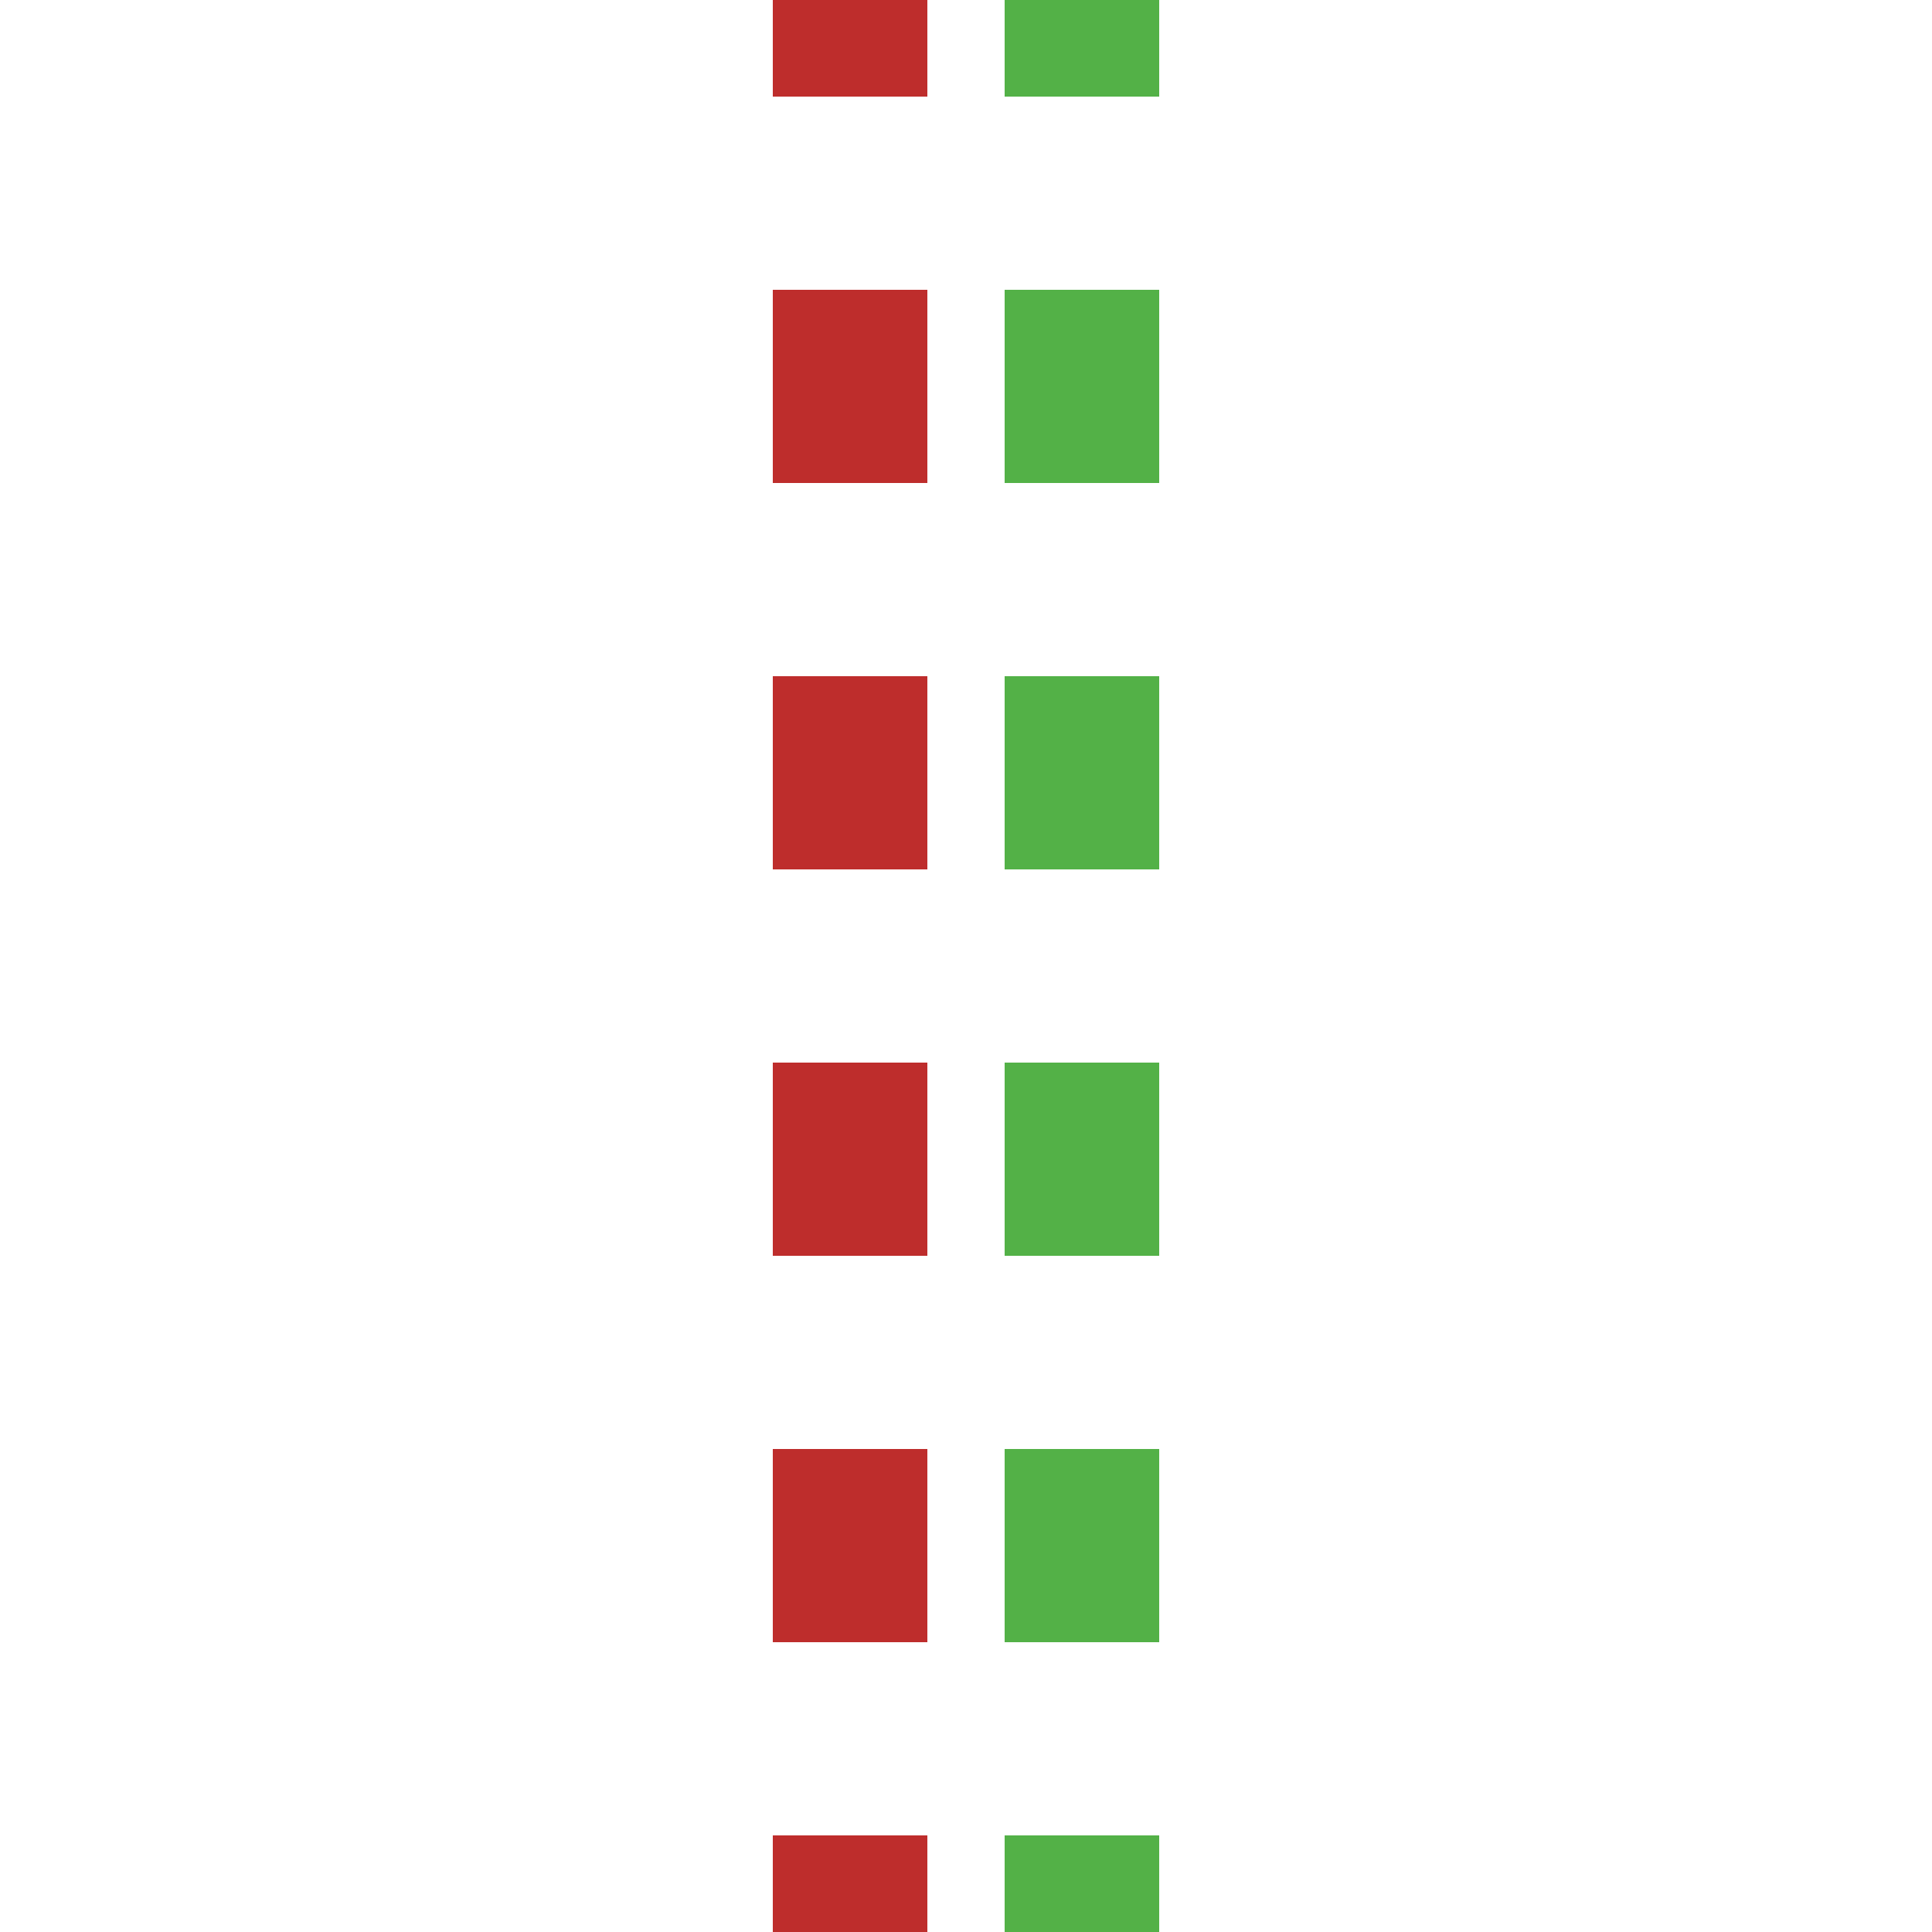
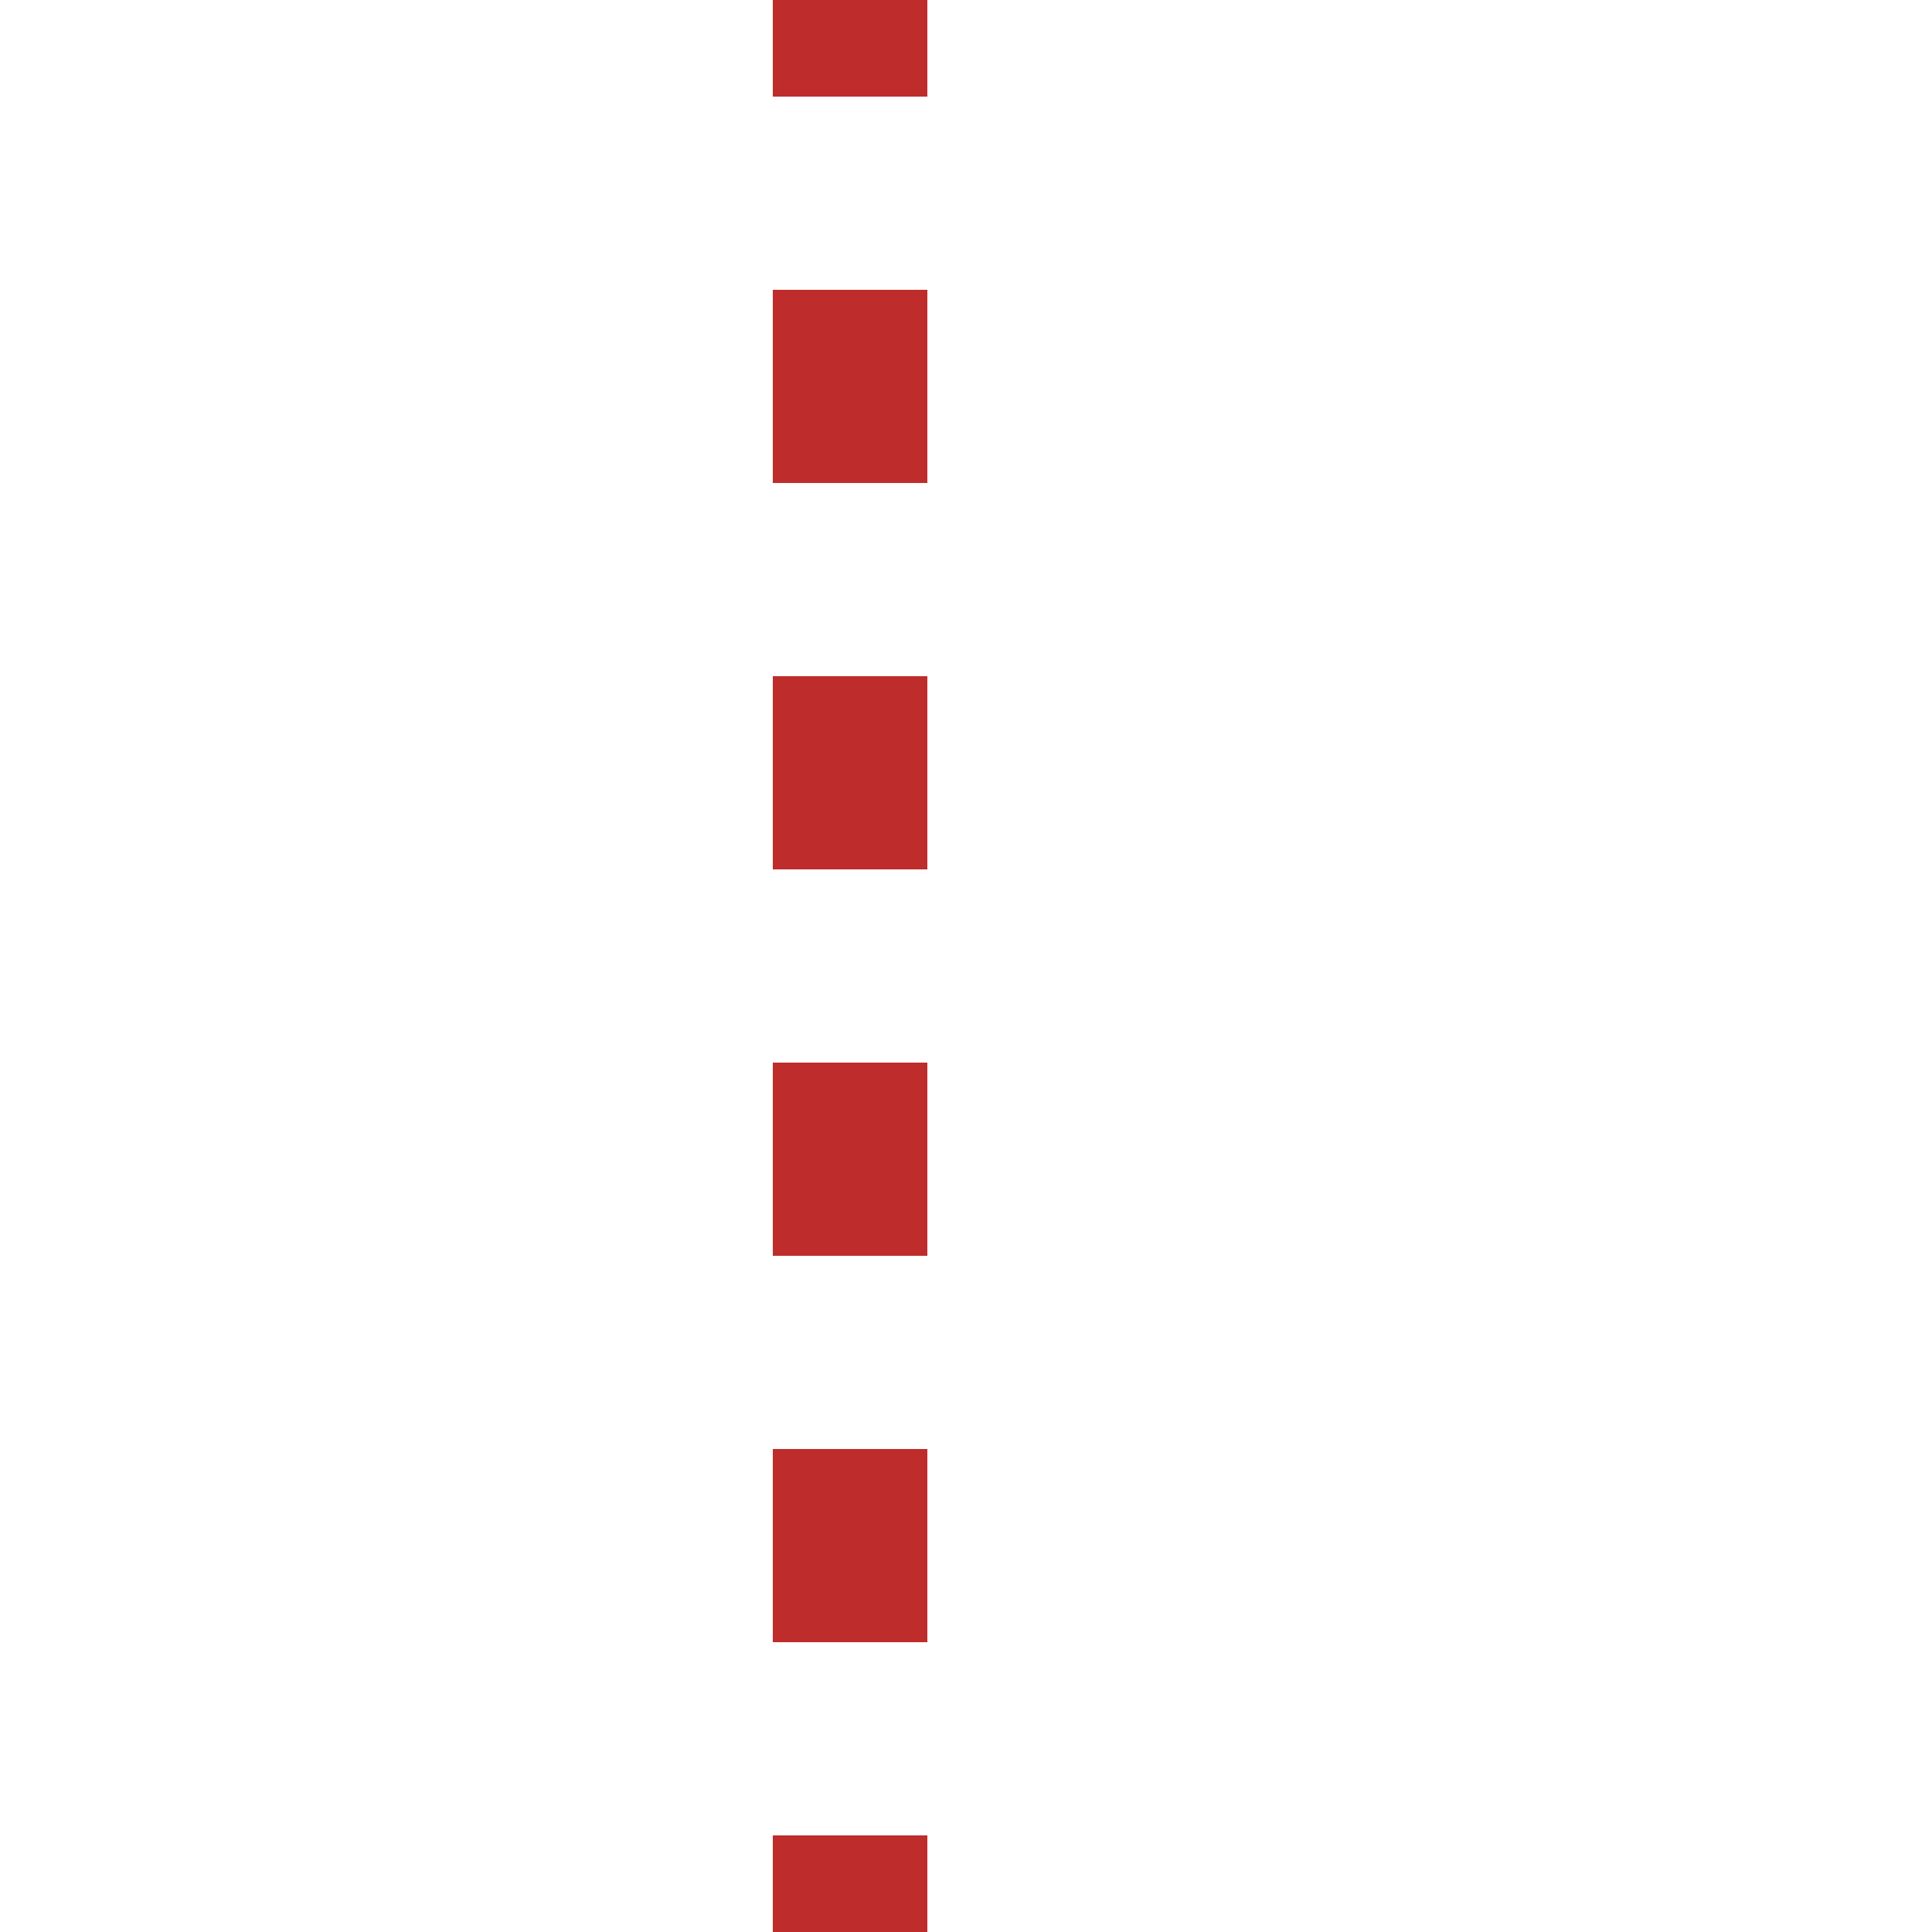
<svg xmlns="http://www.w3.org/2000/svg" width="500" height="500">
  <title>mtSTR</title>
  <g stroke-width="40" stroke-dasharray="50,50" fill="none">
    <path d="M 220,-25 V 525" stroke="#BE2D2C" />
-     <path d="M 280,-25 V 525" stroke="#53B147" />
  </g>
</svg>